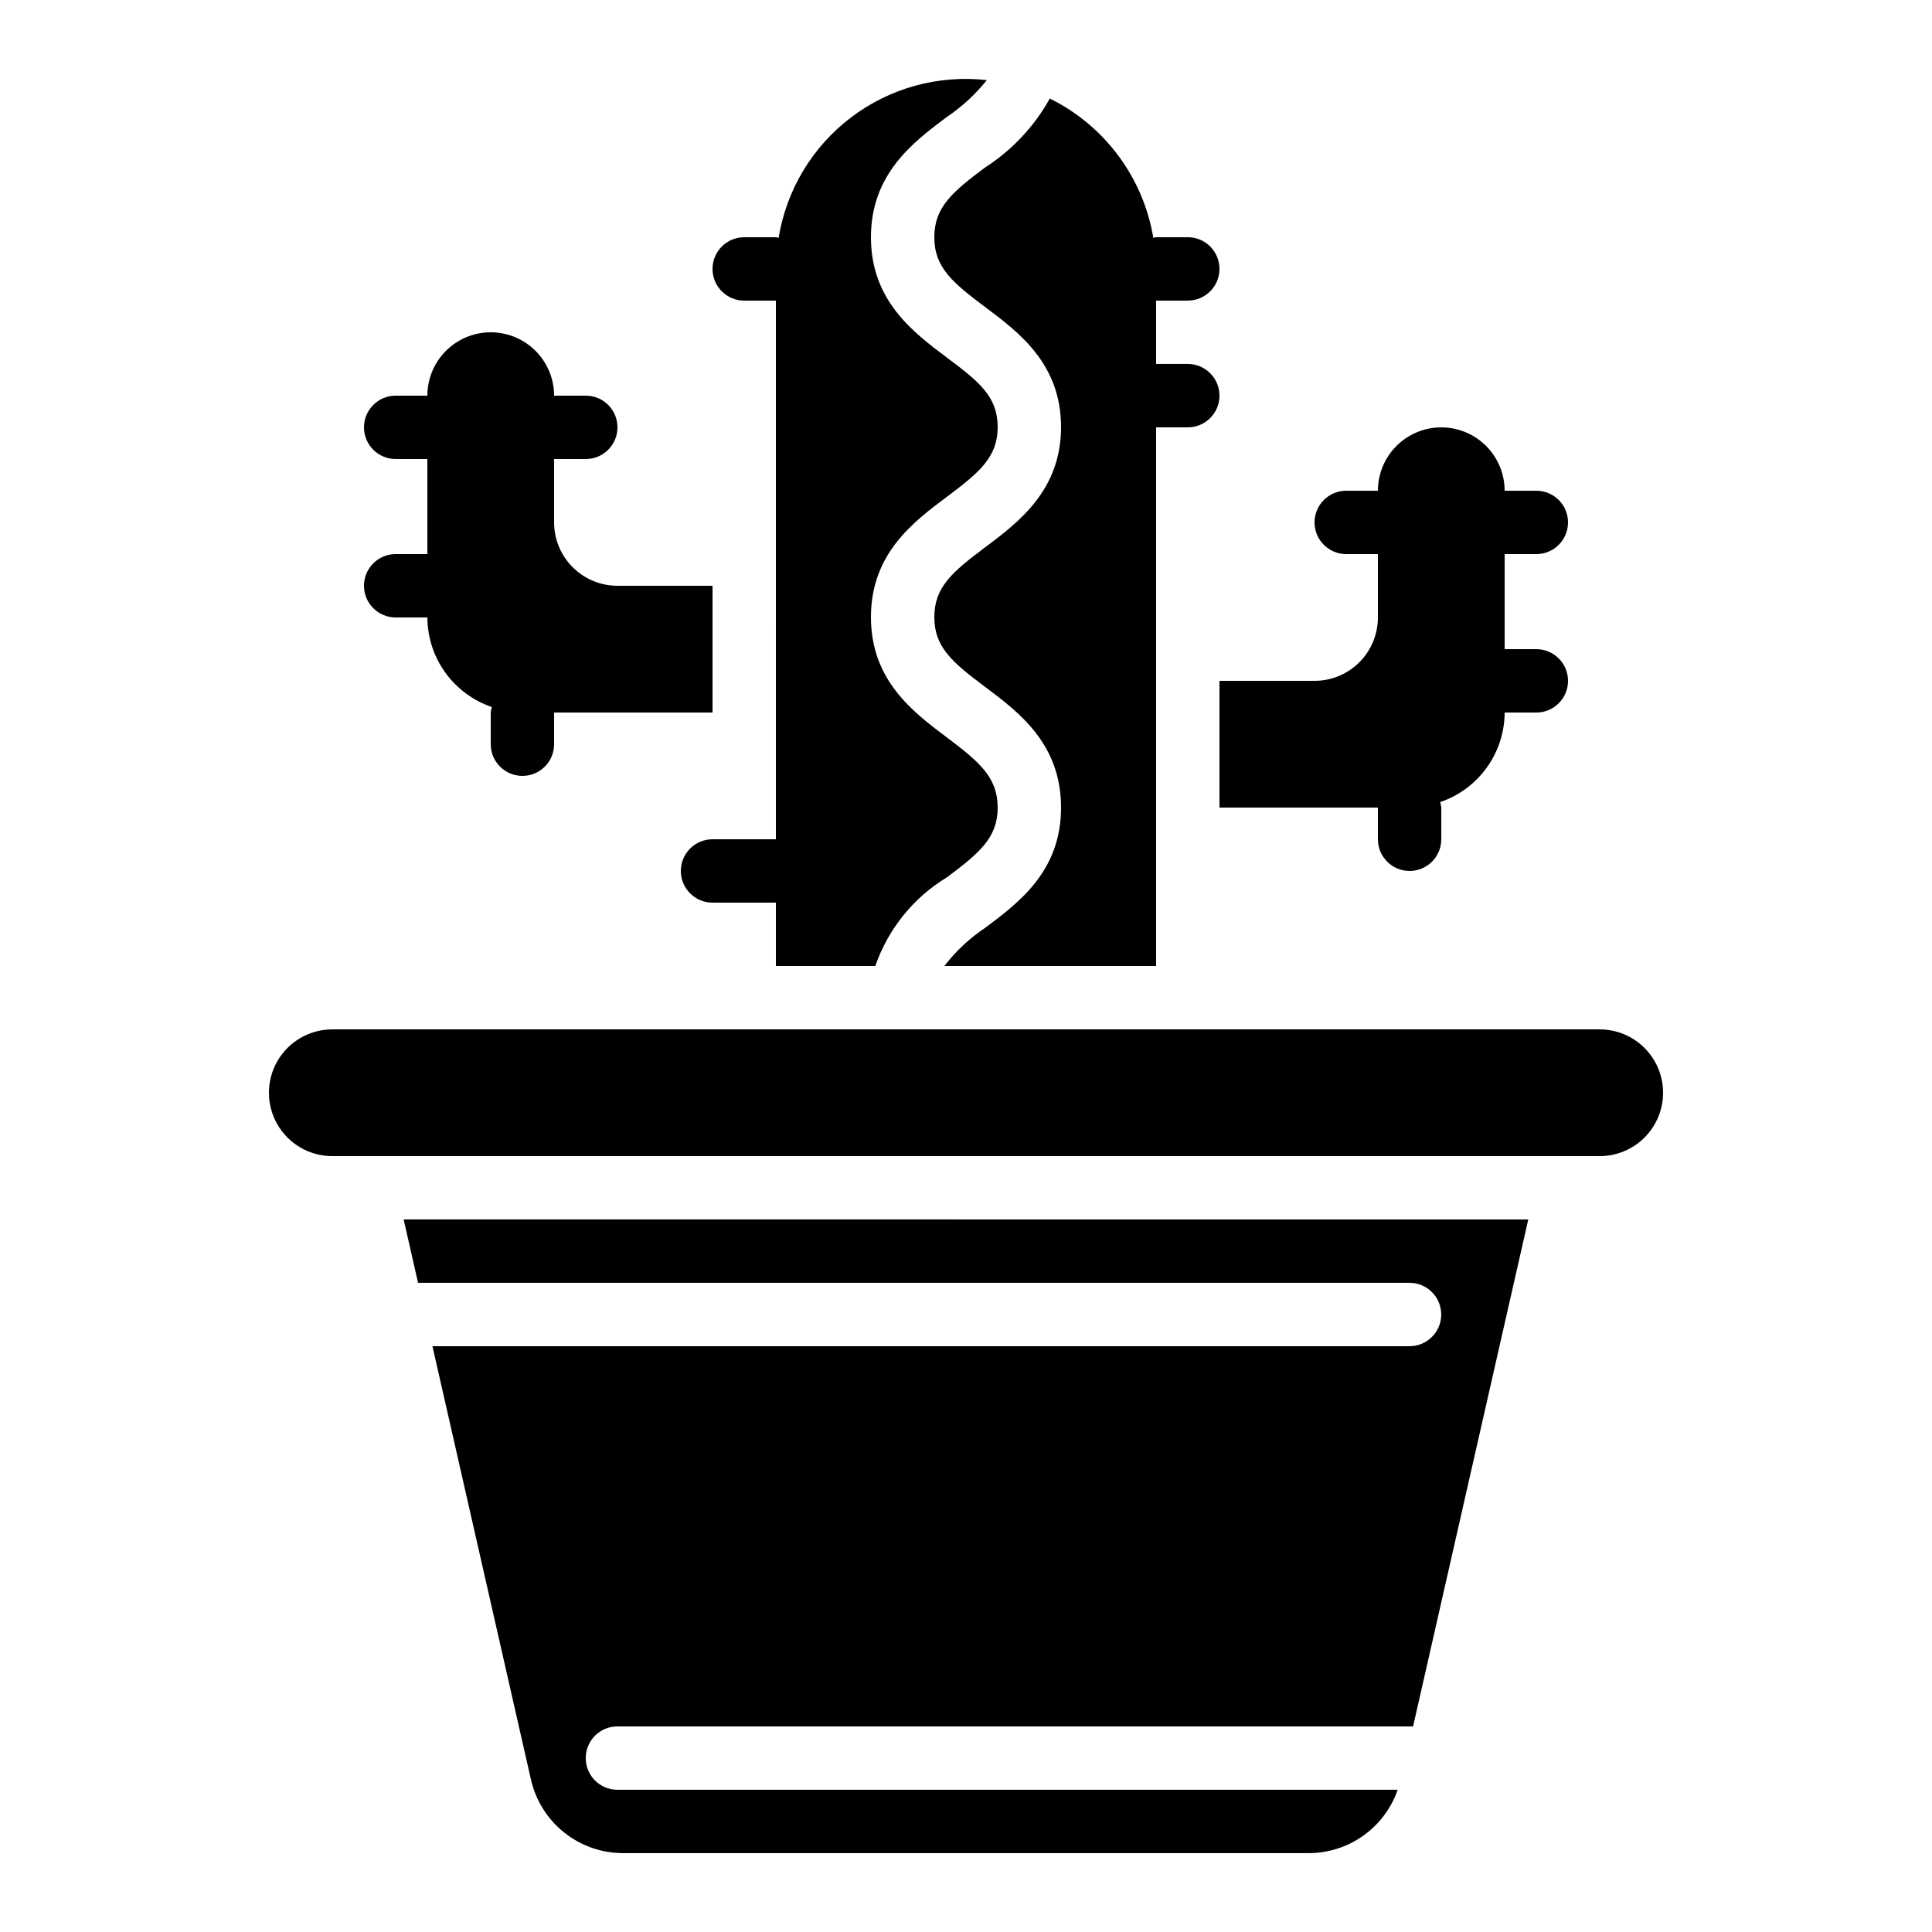
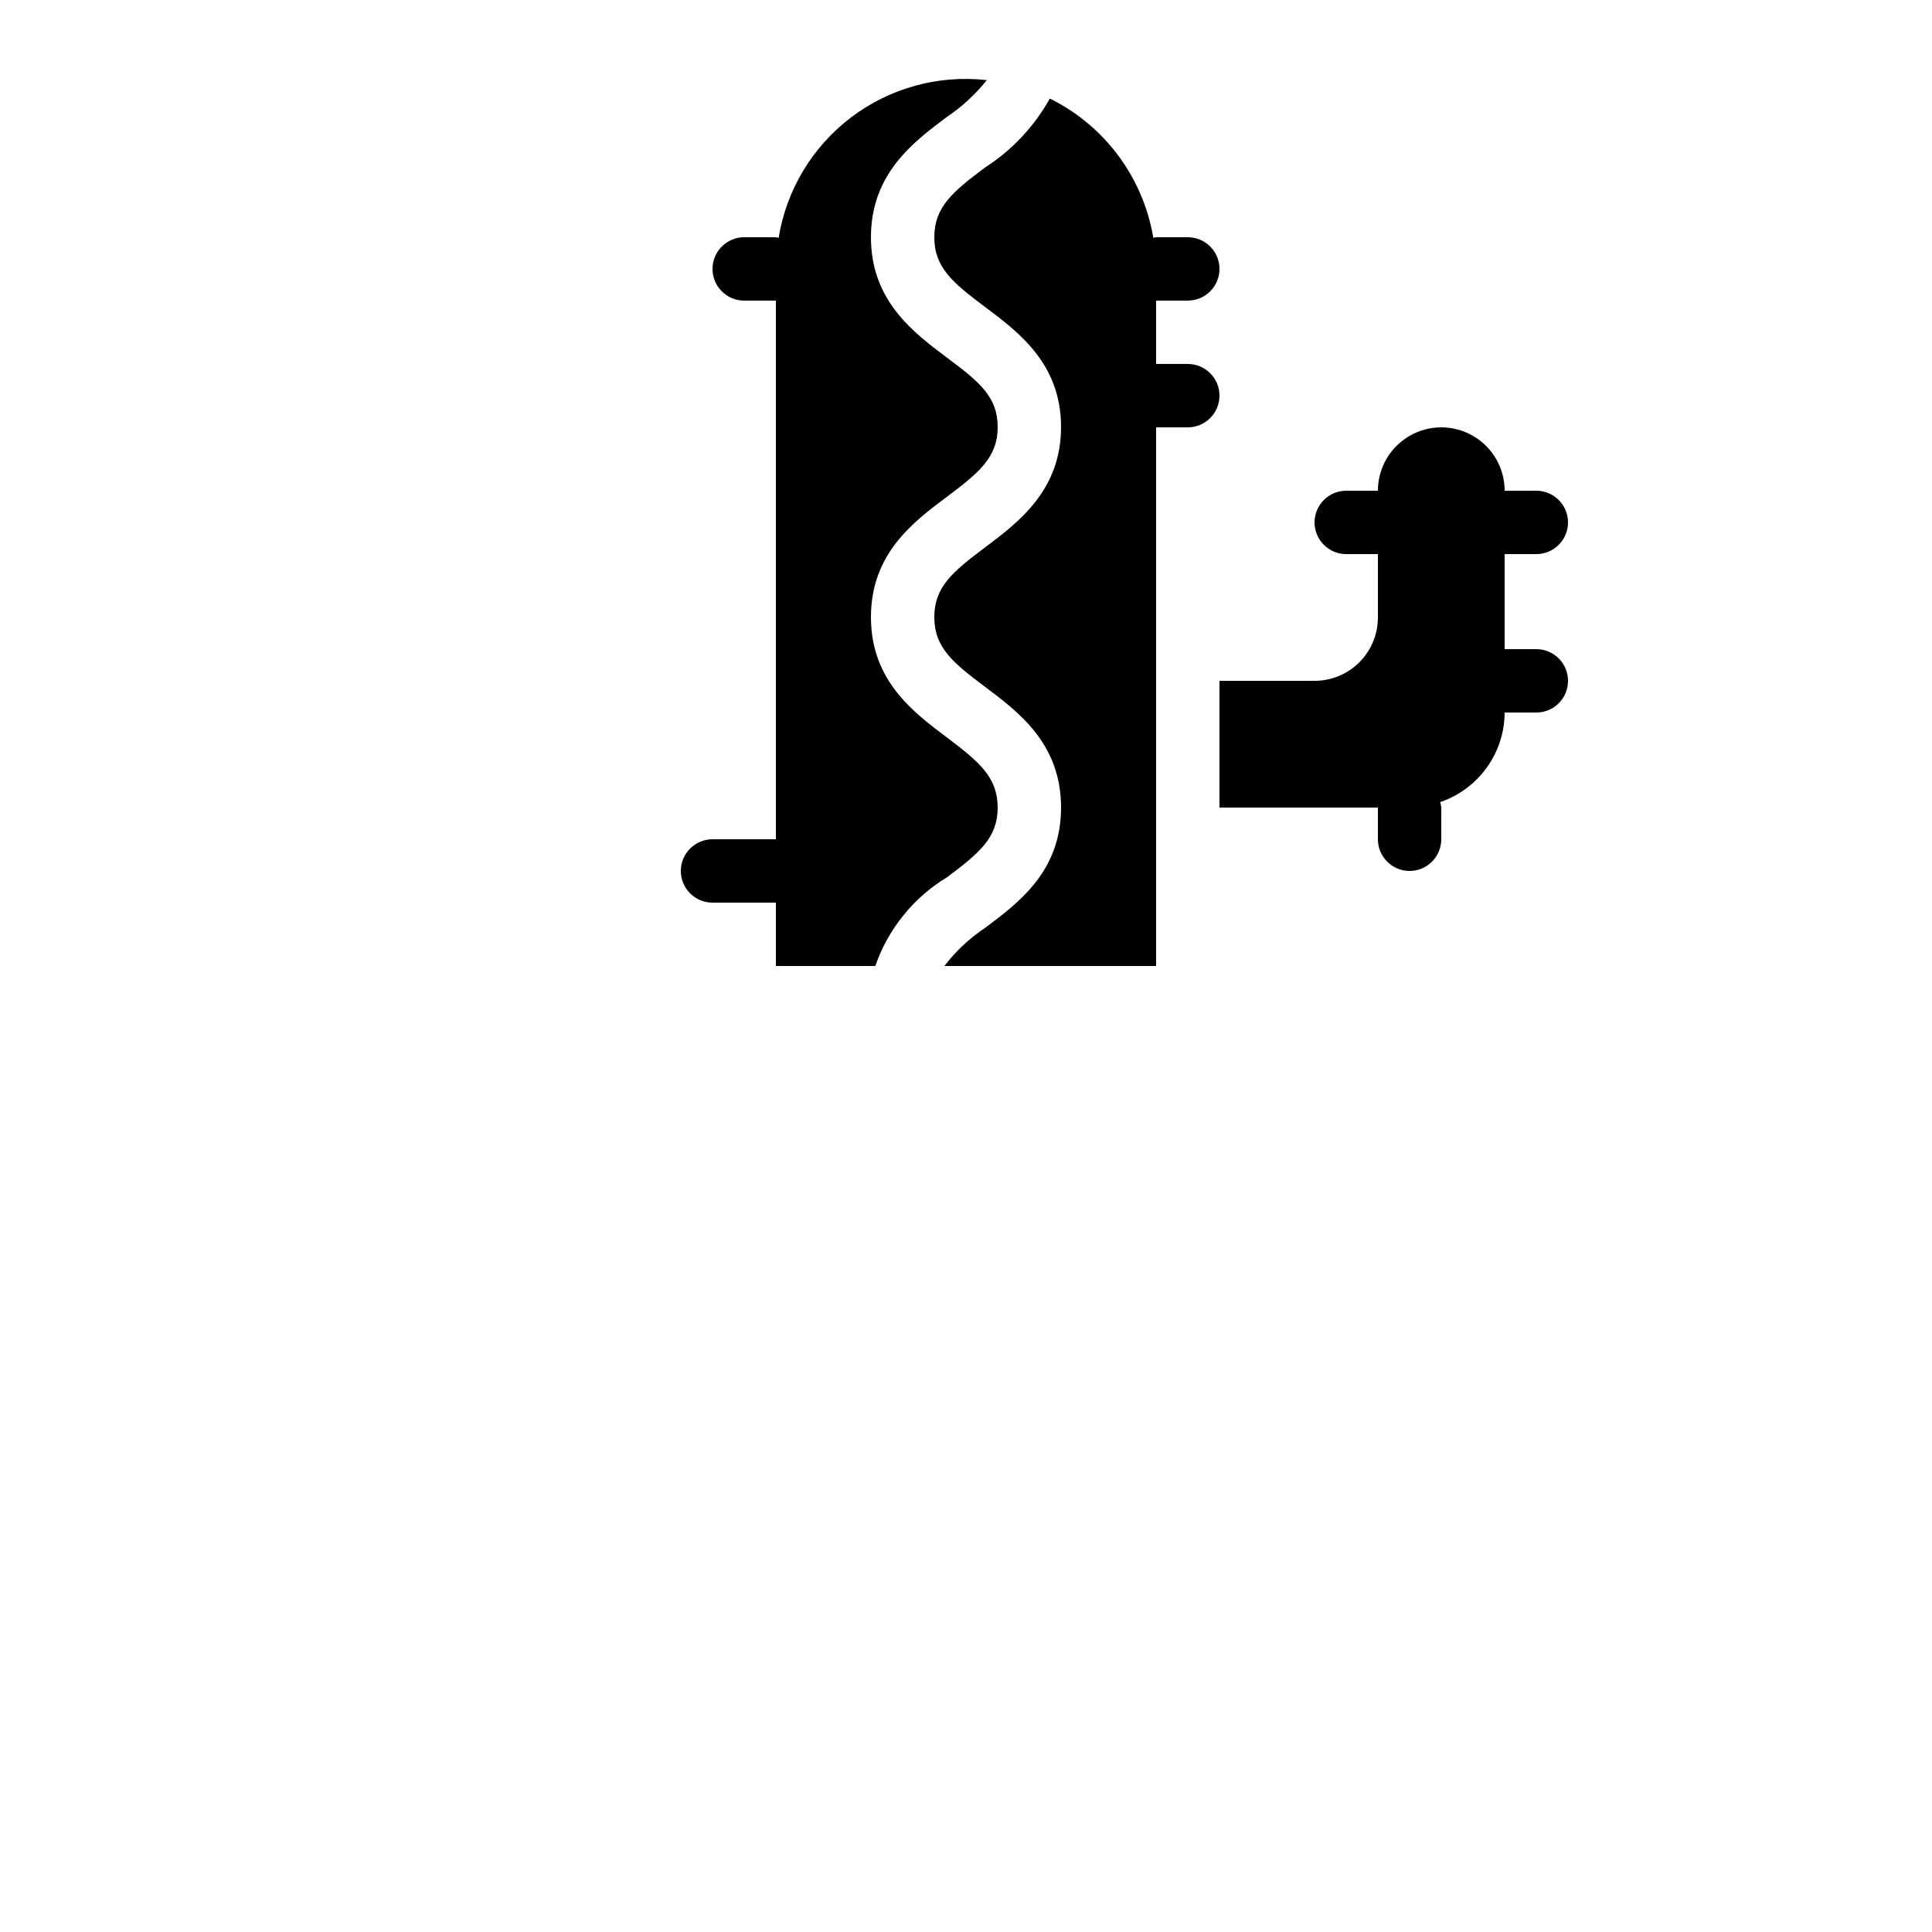
<svg xmlns="http://www.w3.org/2000/svg" fill="#000000" width="800px" height="800px" version="1.1" viewBox="144 144 512 512">
  <g>
-     <path d="m307.63 601.52h210.85l30.531-134.35-298.04-0.004 3.82 16.793h262.75c4.637 0 8.395 3.762 8.395 8.398s-3.758 8.398-8.395 8.398h-258.94l26.082 114.74h-0.004c1.246 5.578 4.359 10.566 8.828 14.133 4.465 3.566 10.02 5.496 15.734 5.473h181.49c5.203 0.012 10.281-1.598 14.523-4.609 4.242-3.008 7.441-7.269 9.148-12.184h-206.78c-4.637 0-8.395-3.762-8.395-8.398s3.758-8.395 8.395-8.395z" />
-     <path d="m584.73 433.59c0-4.453-1.77-8.727-4.922-11.875-3.148-3.148-7.418-4.918-11.875-4.918h-335.87c-6 0-11.543 3.199-14.543 8.395-3 5.199-3 11.598 0 16.797 3 5.195 8.543 8.395 14.543 8.395h335.87c4.457 0 8.727-1.77 11.875-4.918 3.152-3.148 4.922-7.422 4.922-11.875z" />
    <path d="m509.16 274.05h-8.395c-4.641 0-8.398 3.758-8.398 8.395 0 4.641 3.758 8.398 8.398 8.398h8.398v16.793h-0.004c0 4.453-1.77 8.727-4.918 11.875-3.148 3.148-7.422 4.918-11.875 4.918h-25.191v33.586h41.984v8.398c0 4.637 3.762 8.398 8.398 8.398 4.637 0 8.395-3.762 8.395-8.398v-8.395c-0.047-0.492-0.148-0.98-0.293-1.453 4.965-1.688 9.281-4.879 12.344-9.137 3.062-4.254 4.723-9.359 4.746-14.602h8.398-0.004c4.637 0 8.398-3.758 8.398-8.398 0-4.637-3.762-8.395-8.398-8.395h-8.395v-25.191h8.398-0.004c4.637 0 8.398-3.758 8.398-8.398 0-4.637-3.762-8.395-8.398-8.395h-8.395c0-6-3.203-11.543-8.398-14.543-5.195-3-11.598-3-16.793 0-5.195 3-8.398 8.543-8.398 14.543z" />
    <path d="m450.38 366.41v-109.16h8.398c4.637 0 8.395-3.762 8.395-8.398s-3.758-8.398-8.395-8.398h-8.398v-16.793h8.398c4.637 0 8.395-3.758 8.395-8.395s-3.758-8.398-8.395-8.398h-8.398c-0.262 0-0.48 0.125-0.738 0.152-2.684-15.996-12.891-29.727-27.434-36.906-4.125 7.418-10.027 13.699-17.172 18.281-8.57 6.422-13.434 10.461-13.434 18.473 0 8.012 4.863 12.051 13.434 18.473 8.984 6.719 20.152 15.113 20.152 31.824 0 16.711-11.176 25.191-20.152 31.906-8.582 6.441-13.434 10.473-13.434 18.473 0 8.004 4.844 12.031 13.434 18.473 8.977 6.719 20.152 15.113 20.152 31.992 0 16.879-11.176 25.191-20.152 31.906v0.004c-4.117 2.746-7.754 6.148-10.762 10.078h56.105z" />
-     <path d="m274.05 341.22c0 4.637 3.758 8.395 8.395 8.395 4.641 0 8.398-3.758 8.398-8.395v-8.398h41.984v-33.586h-25.191c-4.453 0-8.727-1.77-11.875-4.922-3.148-3.148-4.918-7.418-4.918-11.875v-16.793h8.398c4.637 0 8.395-3.758 8.395-8.395 0-4.641-3.758-8.398-8.395-8.398h-8.398c0-6-3.199-11.543-8.398-14.543-5.195-3-11.598-3-16.793 0-5.195 3-8.395 8.543-8.395 14.543h-8.398c-4.637 0-8.398 3.758-8.398 8.398 0 4.637 3.762 8.395 8.398 8.395h8.398v25.191h-8.398c-4.637 0-8.398 3.758-8.398 8.398 0 4.637 3.762 8.395 8.398 8.395h8.398c0.023 5.242 1.68 10.348 4.746 14.602 3.062 4.258 7.375 7.449 12.34 9.137-0.145 0.473-0.242 0.961-0.293 1.453z" />
    <path d="m375.97 400c3.387-9.816 10.105-18.137 18.992-23.512 8.582-6.434 13.434-10.473 13.434-18.473 0-8.004-4.863-12.102-13.434-18.566-8.961-6.719-20.152-15.113-20.152-31.906s11.176-25.191 20.152-31.906c8.582-6.434 13.434-10.473 13.434-18.473 0-8.004-4.844-11.973-13.434-18.379-8.969-6.723-20.152-15.121-20.152-31.914 0-16.793 11.184-25.191 20.152-31.906 3.992-2.688 7.551-5.973 10.555-9.734-12.809-1.449-25.684 2.082-35.957 9.867-10.273 7.785-17.156 19.227-19.219 31.949-0.242-0.051-0.461-0.176-0.723-0.176h-8.395c-4.641 0-8.398 3.762-8.398 8.398s3.758 8.395 8.398 8.395h8.398l-0.004 142.75h-16.793c-4.637 0-8.398 3.762-8.398 8.398 0 4.637 3.762 8.395 8.398 8.395h16.793v16.793z" />
  </g>
</svg>